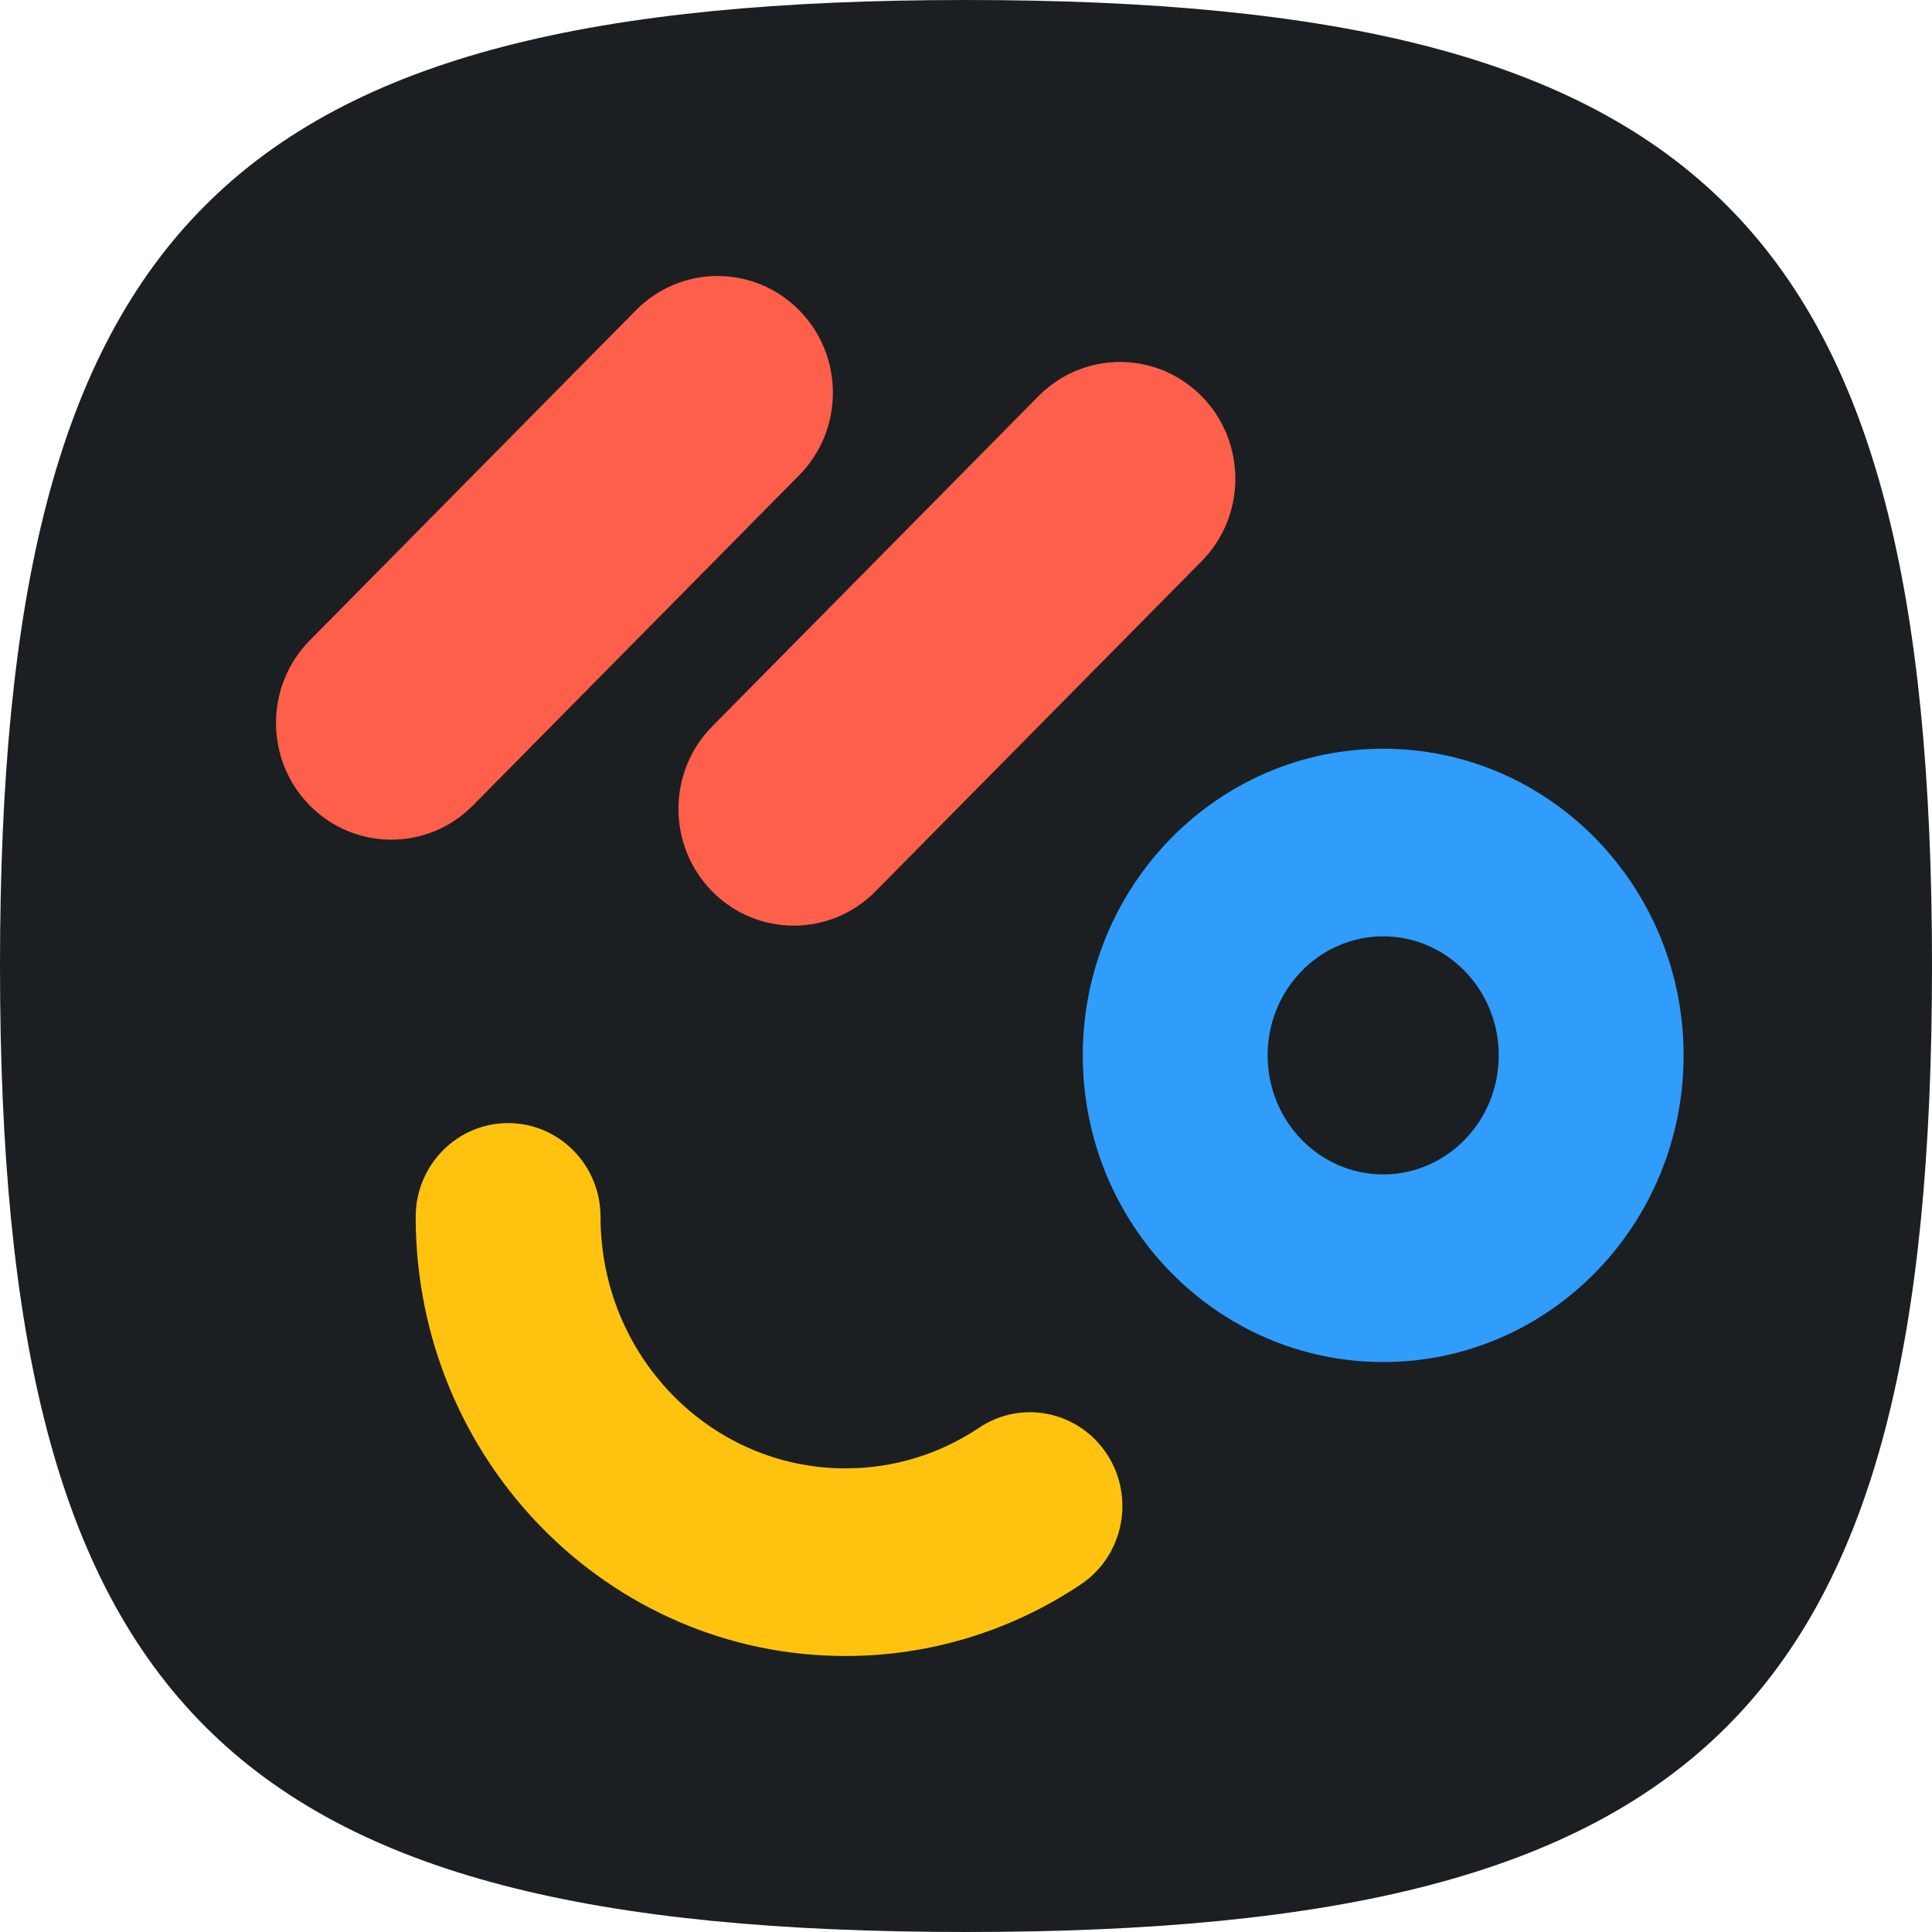
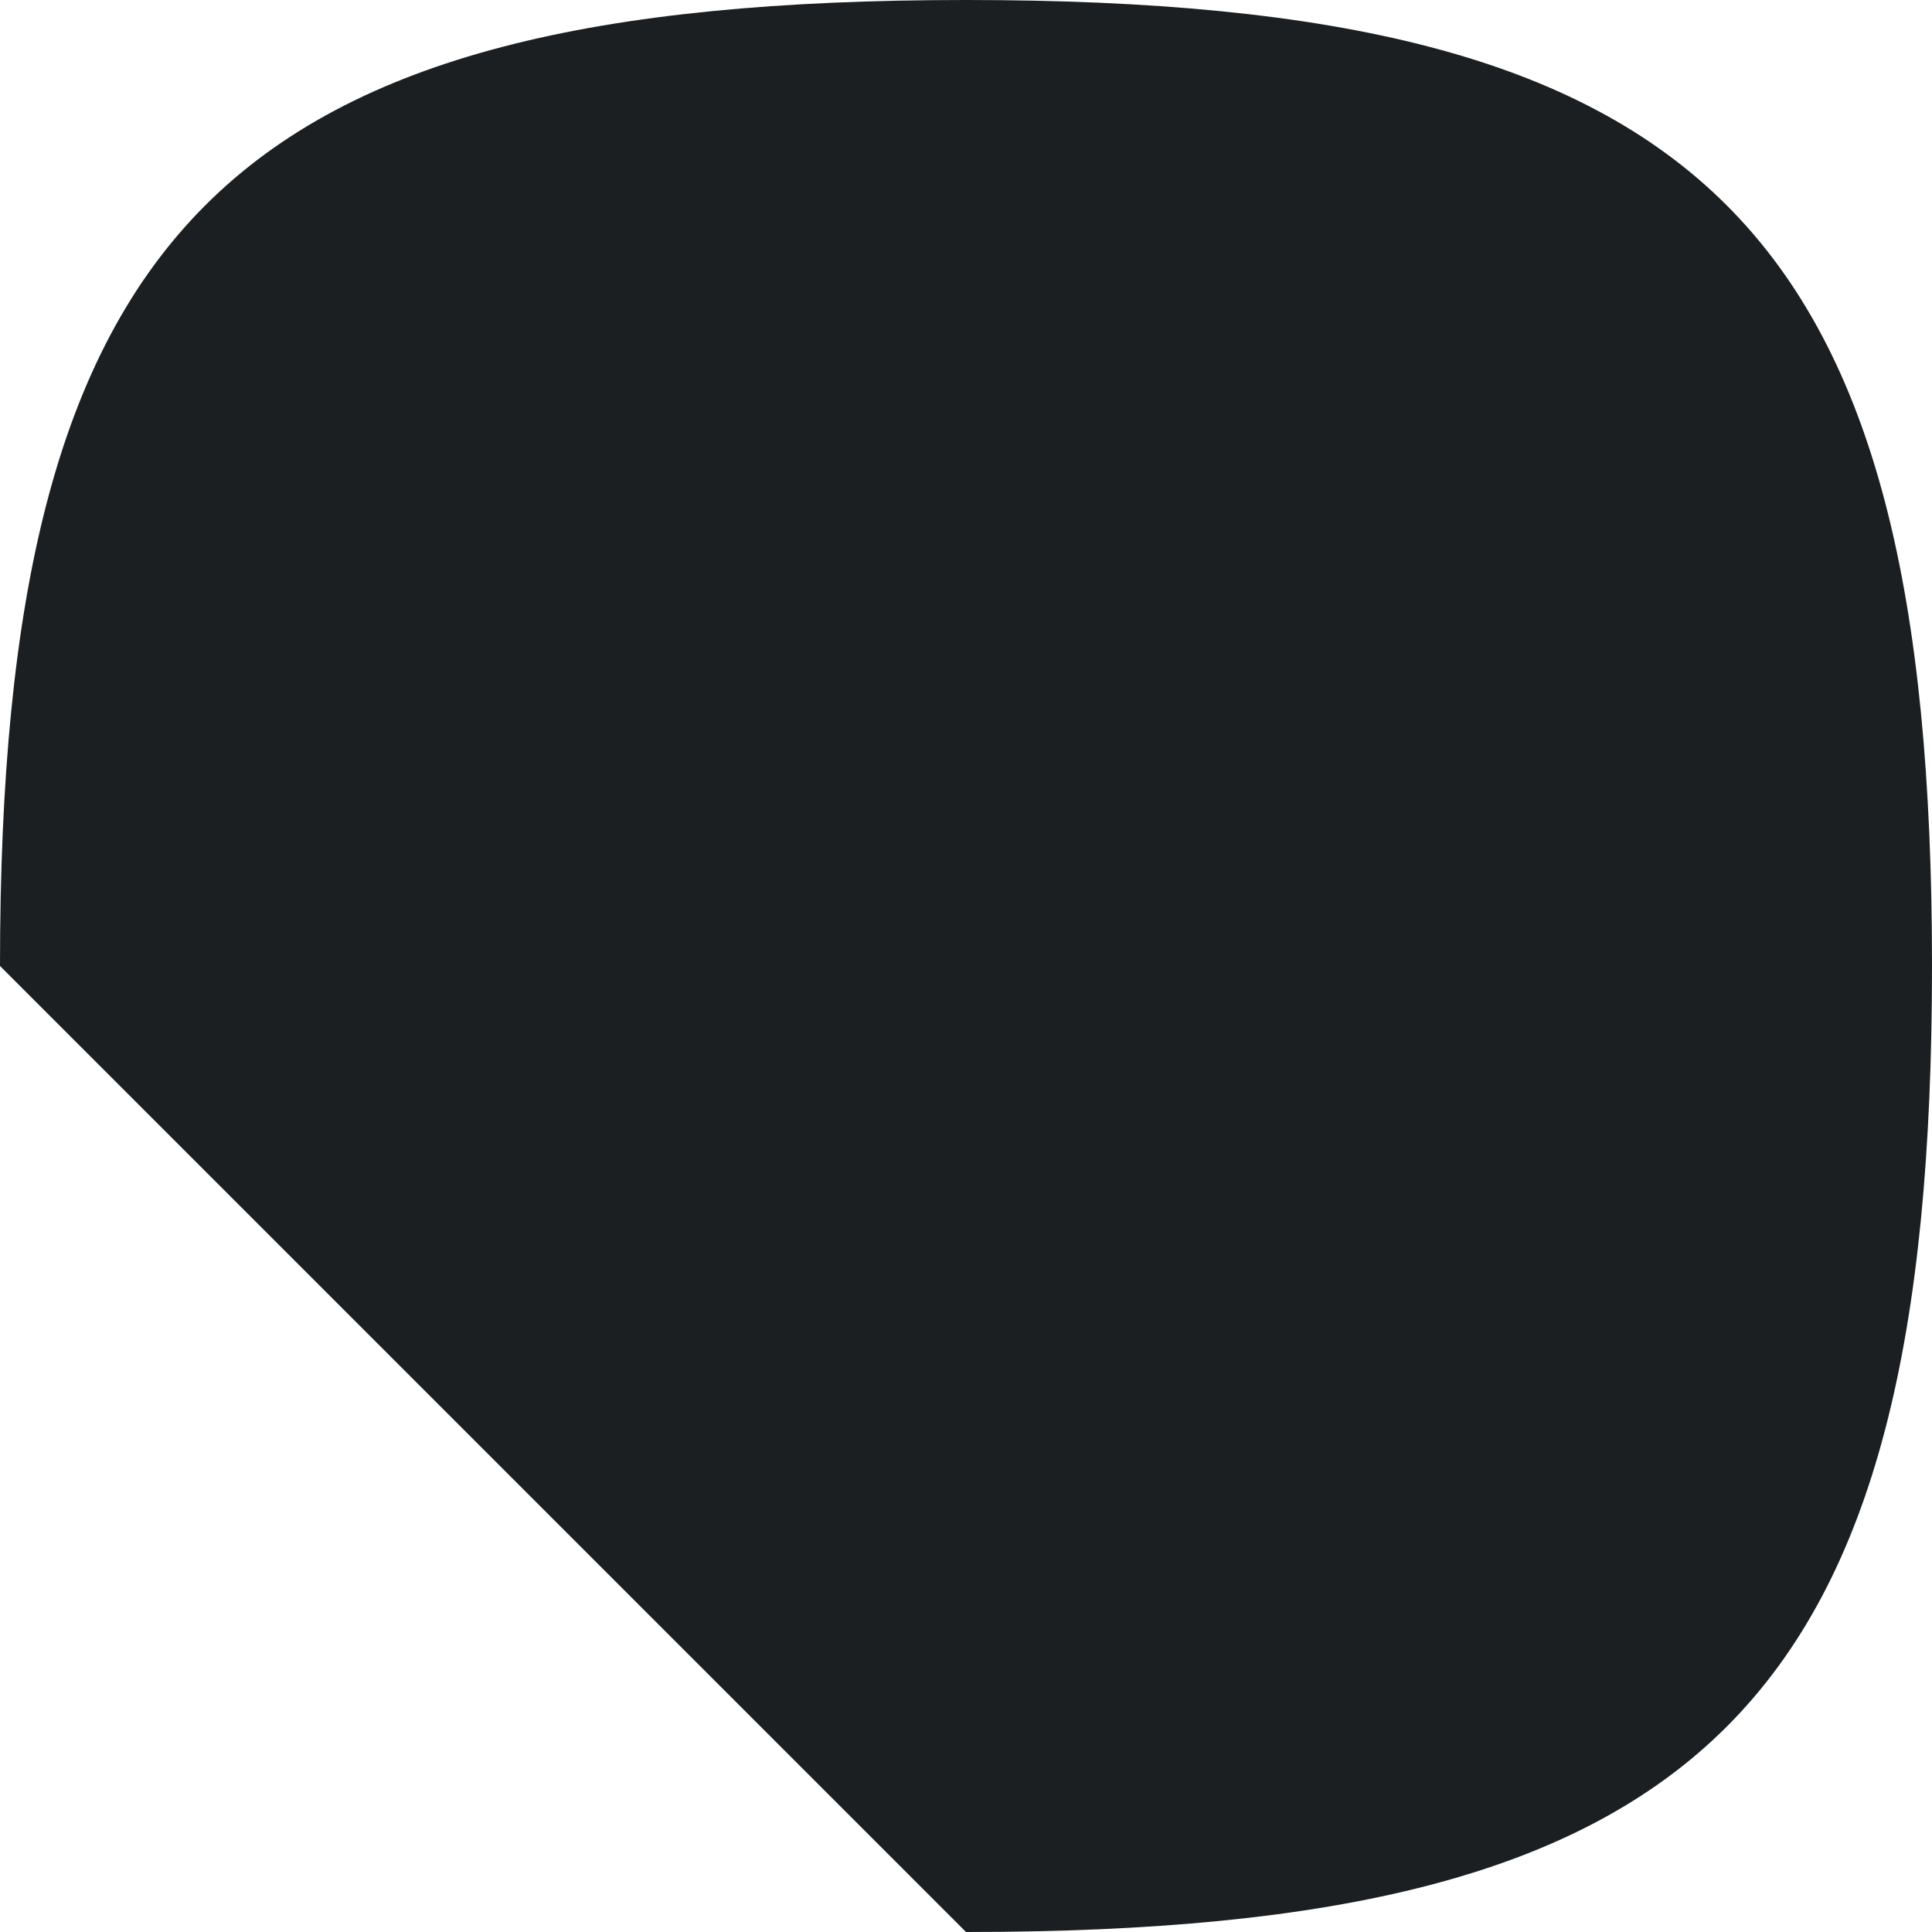
<svg xmlns="http://www.w3.org/2000/svg" width="256" height="256" viewBox="0 0 256 256" fill="none">
-   <path fill-rule="evenodd" clip-rule="evenodd" d="M128 256C226.121 256 256 226.121 256 128C256 29.879 226.121 0 128 0C29.879 0 0 29.879 0 128C0 226.121 29.879 256 128 256Z" fill="#1B1F22" />
-   <path fill-rule="evenodd" clip-rule="evenodd" d="M183.28 180.478C205.287 180.478 223.086 162.262 223.086 139.844C223.086 117.426 205.287 99.21 183.28 99.21C161.272 99.21 143.473 117.426 143.473 139.844C143.473 162.262 161.272 180.478 183.28 180.478ZM183.28 155.617C174.847 155.617 167.969 148.578 167.969 139.844C167.969 131.109 174.847 124.071 183.28 124.071C191.712 124.071 198.59 131.109 198.59 139.844C198.59 148.578 191.712 155.617 183.28 155.617Z" fill="#309CFC" />
-   <path fill-rule="evenodd" clip-rule="evenodd" d="M55.08 161.246C55.08 193.356 80.556 219.429 112.034 219.429C123.257 219.429 134.024 216.093 143.22 209.937C148.866 206.157 150.424 198.447 146.699 192.716C142.974 186.986 135.377 185.405 129.731 189.185C124.506 192.683 118.421 194.568 112.034 194.568C94.131 194.568 79.576 179.672 79.576 161.246C79.576 154.381 74.093 148.815 67.328 148.815C60.564 148.815 55.08 154.381 55.08 161.246Z" fill="#FFC30F" />
-   <path fill-rule="evenodd" clip-rule="evenodd" d="M115.989 118.123L159.216 74.37C165.184 68.329 165.184 58.535 159.216 52.494C153.247 46.453 143.571 46.453 137.602 52.494L94.375 96.246C88.407 102.288 88.407 112.082 94.375 118.123C100.343 124.164 110.02 124.164 115.989 118.123Z" fill="#FD5F4A" />
-   <path fill-rule="evenodd" clip-rule="evenodd" d="M62.661 106.731L105.888 62.978C111.857 56.938 111.857 47.143 105.888 41.102C99.92 35.061 90.243 35.061 84.275 41.102L41.048 84.855C35.079 90.896 35.079 100.69 41.048 106.731C47.016 112.772 56.693 112.772 62.661 106.731Z" fill="#FD5F4A" />
+   <path fill-rule="evenodd" clip-rule="evenodd" d="M128 256C226.121 256 256 226.121 256 128C256 29.879 226.121 0 128 0C29.879 0 0 29.879 0 128Z" fill="#1B1F22" />
</svg>